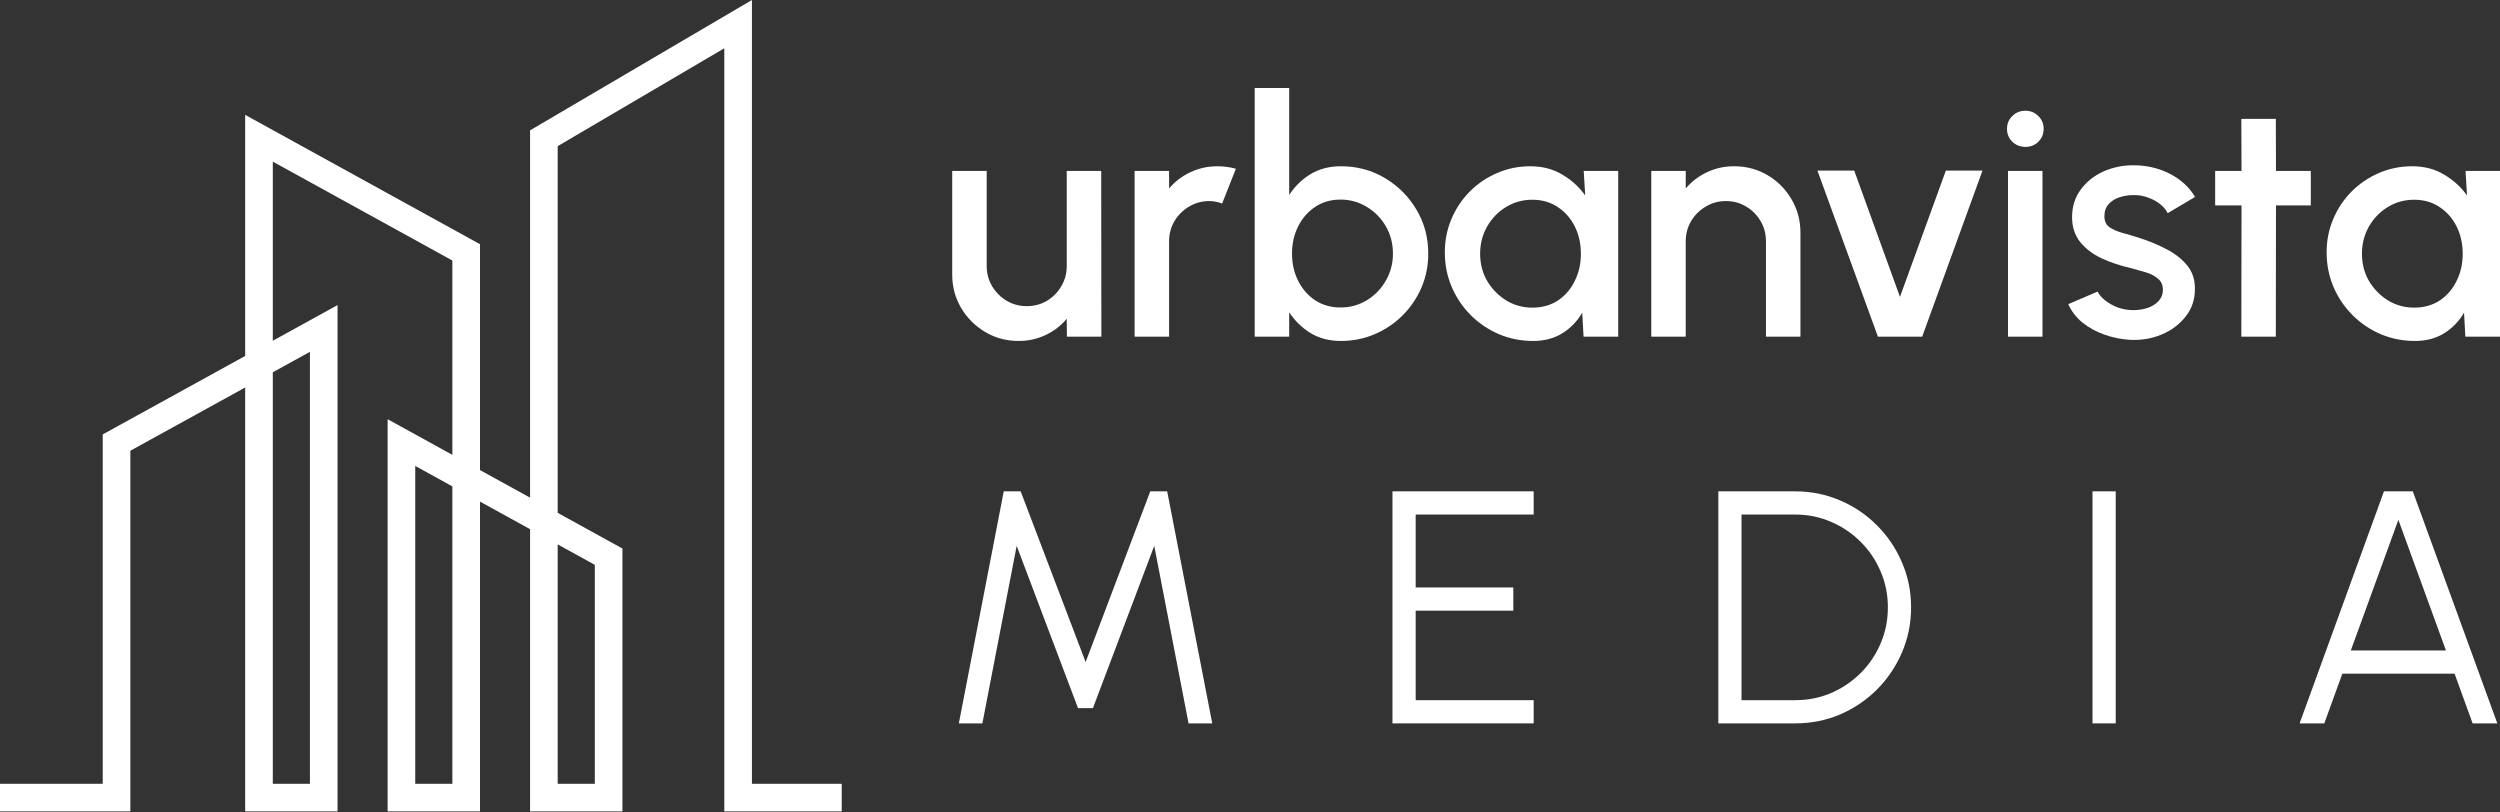
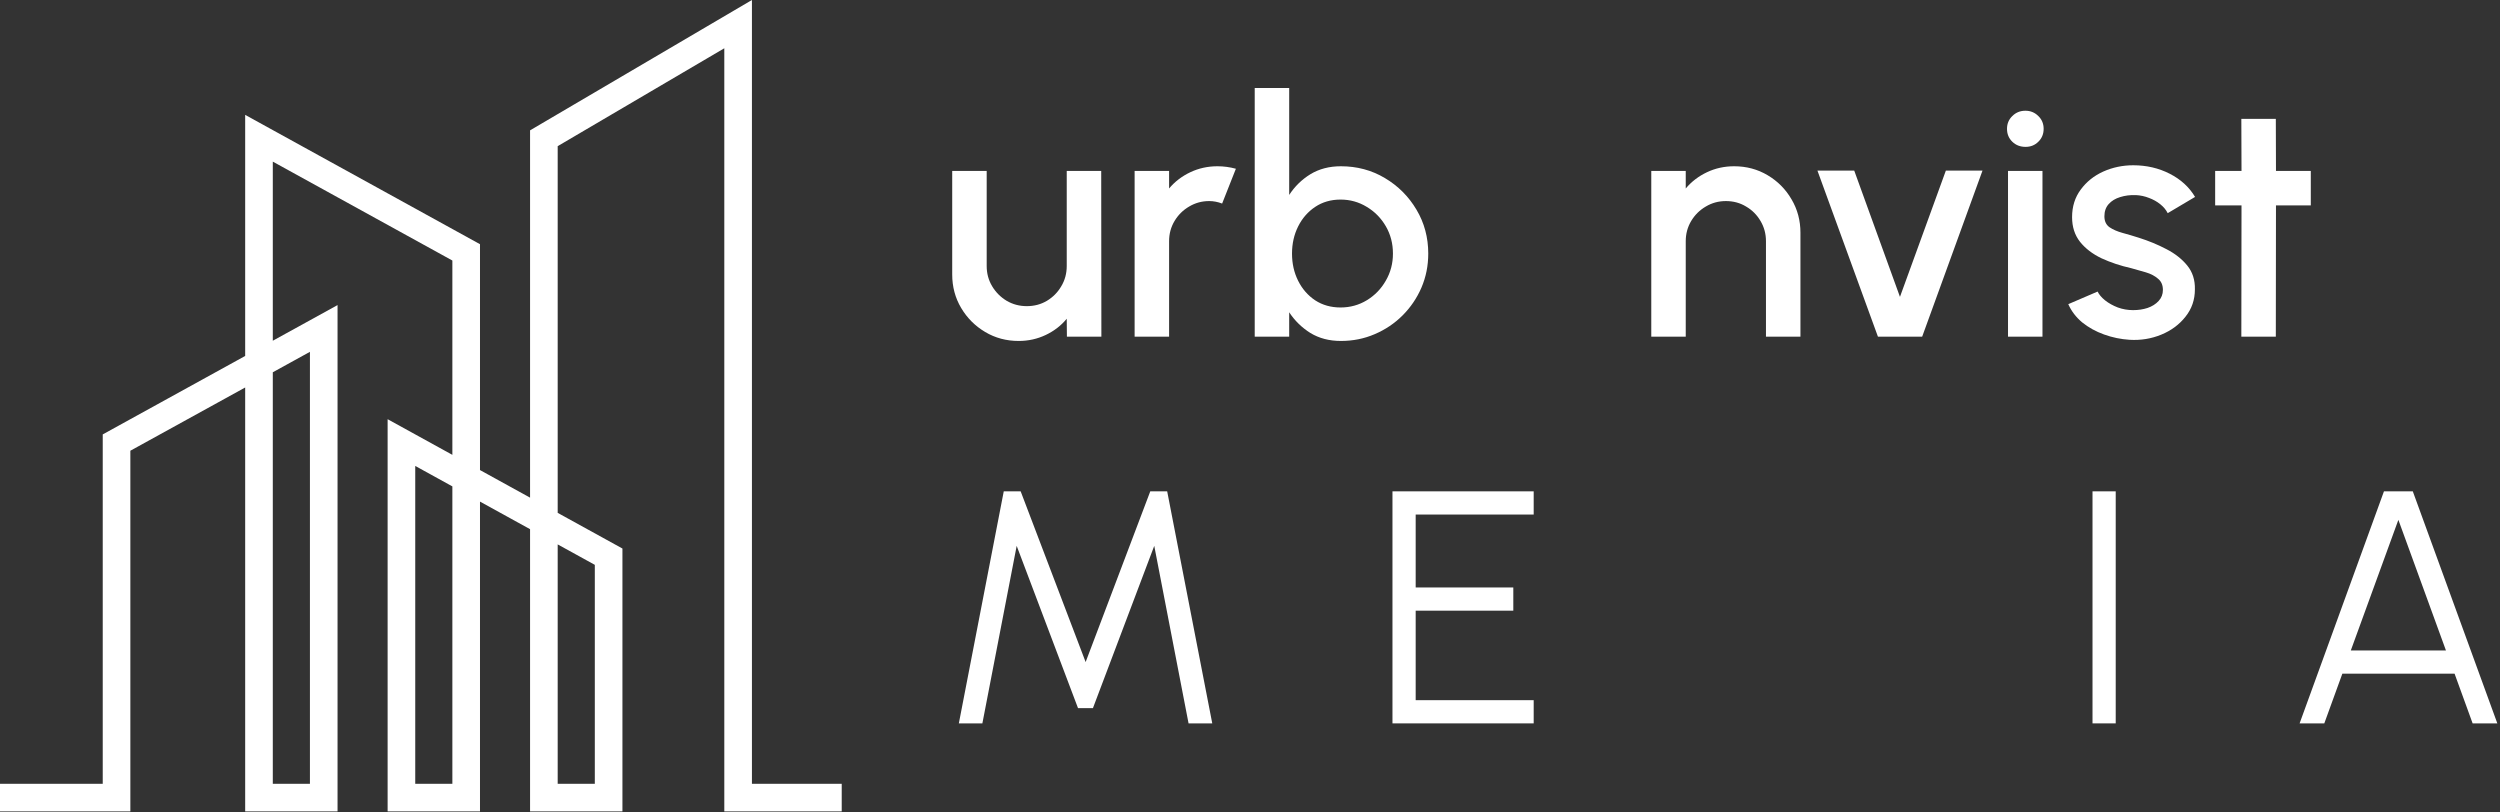
<svg xmlns="http://www.w3.org/2000/svg" width="1920" height="624" viewBox="0 0 1920 624" fill="none">
  <rect x="0" y="0" width="1920" height="624" fill="#333333" stroke="none" />
  <path fill-rule="evenodd" clip-rule="evenodd" d="M577.482 0V601.949H646.436V623.164H556.267V37.069L428.304 112.248V393.878L478.03 421.266V623.164H407.089V406.413L368.633 385.232V623.164H297.693V321.938L347.418 349.327V200.088L209.511 124.13V261.684L259.237 234.296V623.164H188.296V297.589L100.114 346.158V623.164H0V601.949H78.899V333.623L188.296 273.369V88.225L368.633 187.552V361.012L407.089 382.193V241.15V100.107L577.482 0ZM209.511 285.904V601.949H238.022V270.201L209.511 285.904ZM347.418 373.547L318.908 357.843V601.949H347.418V373.547ZM428.304 418.098V601.949H456.815V433.801L428.304 418.098Z" fill="white" />
  <path d="M731.298 210.811V131.254H757.775V204.319C757.775 210.004 759.175 215.181 761.975 219.848C764.776 224.515 768.51 228.249 773.177 231.05C777.844 233.765 782.978 235.123 788.579 235.123C794.265 235.123 799.399 233.765 803.981 231.05C808.648 228.249 812.34 224.515 815.055 219.848C817.856 215.181 819.256 210.004 819.256 204.319V131.254H845.732L845.86 258.544H819.383L819.256 244.797C814.928 250.058 809.539 254.217 803.09 257.272C796.641 260.327 789.725 261.854 782.342 261.854C772.922 261.854 764.351 259.563 756.629 254.98C748.907 250.398 742.755 244.245 738.172 236.523C733.59 228.801 731.298 220.23 731.298 210.811Z" fill="white" />
  <path d="M871.387 258.544V131.254H897.864V144.747C902.277 139.485 907.708 135.327 914.157 132.272C920.606 129.217 927.565 127.69 935.033 127.69C939.785 127.69 944.494 128.326 949.162 129.599L938.597 156.33C935.287 155.057 931.978 154.421 928.668 154.421C923.067 154.421 917.933 155.821 913.266 158.621C908.599 161.337 904.865 165.028 902.064 169.696C899.264 174.363 897.864 179.54 897.864 185.225V258.544H871.387Z" fill="white" />
  <path d="M1029.81 127.69C1042.2 127.69 1053.45 130.702 1063.55 136.728C1073.73 142.753 1081.83 150.857 1087.86 161.04C1093.88 171.138 1096.9 182.382 1096.9 194.772C1096.9 204.022 1095.16 212.72 1091.68 220.866C1088.2 228.928 1083.36 236.056 1077.17 242.251C1071.06 248.361 1063.93 253.156 1055.78 256.635C1047.72 260.114 1039.06 261.854 1029.81 261.854C1020.9 261.854 1013.1 259.817 1006.39 255.744C999.774 251.586 994.343 246.282 990.1 239.833V258.544H963.623V67.609H990.1V149.711C994.343 143.177 999.774 137.873 1006.39 133.8C1013.1 129.727 1020.9 127.69 1029.81 127.69ZM1029.56 236.141C1036.94 236.141 1043.69 234.274 1049.8 230.541C1055.91 226.807 1060.75 221.8 1064.31 215.52C1067.96 209.241 1069.78 202.325 1069.78 194.772C1069.78 187.05 1067.96 180.049 1064.31 173.769C1060.66 167.489 1055.78 162.525 1049.67 158.876C1043.56 155.142 1036.86 153.275 1029.56 153.275C1022.18 153.275 1015.69 155.142 1010.08 158.876C1004.48 162.61 1000.11 167.617 996.973 173.896C993.833 180.176 992.264 187.135 992.264 194.772C992.264 202.409 993.833 209.368 996.973 215.648C1000.11 221.927 1004.48 226.934 1010.08 230.668C1015.69 234.317 1022.18 236.141 1029.56 236.141Z" fill="white" />
-   <path d="M1216.3 131.254H1242.78V258.544H1216.17L1215.15 240.087C1211.42 246.622 1206.37 251.883 1200.01 255.871C1193.64 259.86 1186.13 261.854 1177.48 261.854C1168.14 261.854 1159.36 260.114 1151.13 256.635C1142.89 253.071 1135.64 248.149 1129.36 241.869C1123.16 235.59 1118.33 228.377 1114.85 220.23C1111.37 211.999 1109.63 203.173 1109.63 193.754C1109.63 184.674 1111.33 176.145 1114.72 168.168C1118.12 160.107 1122.83 153.063 1128.85 147.038C1134.88 141.013 1141.83 136.303 1149.73 132.909C1157.7 129.43 1166.23 127.69 1175.31 127.69C1184.56 127.69 1192.71 129.811 1199.75 134.054C1206.88 138.213 1212.78 143.559 1217.44 150.093L1216.3 131.254ZM1176.84 236.269C1184.31 236.269 1190.84 234.444 1196.44 230.795C1202.04 227.061 1206.37 222.055 1209.42 215.775C1212.56 209.495 1214.13 202.537 1214.13 194.899C1214.13 187.177 1212.56 180.176 1209.42 173.896C1206.29 167.617 1201.91 162.652 1196.31 159.003C1190.8 155.269 1184.31 153.403 1176.84 153.403C1169.46 153.403 1162.71 155.269 1156.6 159.003C1150.49 162.737 1145.65 167.744 1142.09 174.024C1138.52 180.303 1136.74 187.262 1136.74 194.899C1136.74 202.622 1138.57 209.622 1142.22 215.902C1145.95 222.097 1150.83 227.061 1156.85 230.795C1162.96 234.444 1169.63 236.269 1176.84 236.269Z" fill="white" />
  <path d="M1382.74 178.733V258.544H1356.26V185.225C1356.26 179.54 1354.86 174.363 1352.06 169.696C1349.34 165.028 1345.65 161.337 1340.99 158.621C1336.4 155.821 1331.23 154.421 1325.46 154.421C1319.86 154.421 1314.72 155.821 1310.05 158.621C1305.39 161.337 1301.65 165.028 1298.85 169.696C1296.05 174.363 1294.65 179.54 1294.65 185.225V258.544H1268.18V131.254H1294.65V144.747C1299.06 139.485 1304.5 135.327 1310.95 132.272C1317.39 129.217 1324.35 127.69 1331.82 127.69C1341.24 127.69 1349.81 129.981 1357.53 134.564C1365.26 139.146 1371.37 145.298 1375.86 153.021C1380.45 160.743 1382.74 169.314 1382.74 178.733Z" fill="white" />
  <path d="M1476.23 258.544H1442.25L1395.78 130.999H1424.04L1459.17 227.995L1494.43 130.999H1522.57L1476.23 258.544Z" fill="white" />
  <path d="M1542.15 131.254H1568.62V258.544H1542.15V131.254ZM1555.64 112.797C1551.57 112.797 1548.17 111.482 1545.46 108.851C1542.74 106.22 1541.38 102.911 1541.38 98.922C1541.38 95.019 1542.74 91.751 1545.46 89.121C1548.17 86.405 1551.53 85.048 1555.51 85.048C1559.42 85.048 1562.73 86.405 1565.44 89.121C1568.16 91.751 1569.52 95.019 1569.52 98.922C1569.52 102.911 1568.16 106.22 1565.44 108.851C1562.81 111.482 1559.54 112.797 1555.64 112.797Z" fill="white" />
  <path d="M1635.53 260.963C1628.82 260.539 1622.29 259.181 1615.92 256.89C1609.56 254.598 1603.96 251.501 1599.12 247.597C1594.37 243.609 1590.81 238.942 1588.43 233.596L1610.96 223.921C1612.06 226.213 1613.97 228.461 1616.69 230.668C1619.49 232.874 1622.76 234.699 1626.49 236.141C1630.22 237.499 1634.13 238.178 1638.2 238.178C1642.19 238.178 1645.88 237.626 1649.28 236.523C1652.75 235.335 1655.6 233.553 1657.8 231.177C1660.01 228.801 1661.11 225.958 1661.11 222.649C1661.11 218.915 1659.84 216.029 1657.29 213.993C1654.83 211.871 1651.74 210.259 1648 209.156C1644.27 208.053 1640.53 206.992 1636.8 205.974C1628.48 204.107 1620.85 201.561 1613.89 198.336C1607.01 195.027 1601.54 190.826 1597.47 185.734C1593.39 180.558 1591.36 174.236 1591.36 166.768C1591.36 158.621 1593.56 151.578 1597.98 145.638C1602.39 139.613 1608.16 134.988 1615.29 131.763C1622.5 128.538 1630.18 126.926 1638.33 126.926C1648.51 126.926 1657.85 129.09 1666.33 133.418C1674.82 137.746 1681.31 143.686 1685.81 151.239L1664.8 163.713C1663.53 161.167 1661.62 158.876 1659.08 156.839C1656.53 154.803 1653.65 153.19 1650.42 152.002C1647.2 150.729 1643.84 150.008 1640.36 149.838C1636.04 149.669 1632.01 150.178 1628.27 151.366C1624.62 152.469 1621.7 154.251 1619.49 156.712C1617.28 159.173 1616.18 162.313 1616.18 166.132C1616.18 169.865 1617.49 172.666 1620.13 174.533C1622.76 176.315 1626.07 177.757 1630.05 178.861C1634.13 179.964 1638.29 181.194 1642.53 182.552C1650.08 184.928 1657.17 187.856 1663.79 191.335C1670.41 194.73 1675.75 198.93 1679.82 203.937C1683.9 208.944 1685.85 215.054 1685.68 222.267C1685.68 230.244 1683.26 237.245 1678.42 243.27C1673.67 249.295 1667.48 253.877 1659.84 257.017C1652.2 260.157 1644.1 261.472 1635.53 260.963Z" fill="white" />
  <path d="M1774.69 157.73H1747.95L1747.83 258.544H1721.35L1721.48 157.73H1701.24V131.254H1721.48L1721.35 91.285H1747.83L1747.95 131.254H1774.69V157.73Z" fill="white" />
-   <path d="M1893.52 131.254H1920V258.544H1893.4L1892.38 240.087C1888.64 246.622 1883.59 251.883 1877.23 255.871C1870.87 259.86 1863.36 261.854 1854.7 261.854C1845.37 261.854 1836.58 260.114 1828.35 256.635C1820.12 253.071 1812.86 248.149 1806.58 241.869C1800.39 235.59 1795.55 228.377 1792.07 220.23C1788.59 211.999 1786.85 203.173 1786.85 193.754C1786.85 184.674 1788.55 176.145 1791.95 168.168C1795.34 160.107 1800.05 153.063 1806.07 147.038C1812.1 141.013 1819.06 136.303 1826.95 132.909C1834.93 129.43 1843.46 127.69 1852.54 127.69C1861.79 127.69 1869.93 129.811 1876.98 134.054C1884.1 138.213 1890 143.559 1894.67 150.093L1893.52 131.254ZM1854.06 236.269C1861.53 236.269 1868.07 234.444 1873.67 230.795C1879.27 227.061 1883.59 222.055 1886.65 215.775C1889.79 209.495 1891.36 202.537 1891.36 194.899C1891.36 187.177 1889.79 180.176 1886.65 173.896C1883.51 167.617 1879.14 162.652 1873.54 159.003C1868.02 155.269 1861.53 153.403 1854.06 153.403C1846.68 153.403 1839.93 155.269 1833.82 159.003C1827.71 162.737 1822.88 167.744 1819.31 174.024C1815.75 180.303 1813.97 187.262 1813.97 194.899C1813.97 202.622 1815.79 209.622 1819.44 215.902C1823.17 222.097 1828.05 227.061 1834.08 230.795C1840.19 234.444 1846.85 236.269 1854.06 236.269Z" fill="white" />
  <path d="M736.39 555.555L770.886 377.349H783.869L833.767 508.458L883.41 377.349H896.394L931.017 555.555H912.814L886.465 419.227L839.368 543.845H827.912L780.814 419.227L754.465 555.555H736.39Z" fill="white" />
  <path d="M1069.42 555.555V377.349H1177.87V395.169H1087.24V451.177H1162.22V468.998H1087.24V537.735H1177.87V555.555H1069.42Z" fill="white" />
-   <path d="M1319.67 555.555V377.349H1378.6C1390.91 377.349 1402.45 379.682 1413.23 384.35C1424 388.932 1433.47 395.339 1441.61 403.571C1449.76 411.717 1456.12 421.179 1460.71 431.956C1465.37 442.649 1467.71 454.147 1467.71 466.452C1467.71 478.757 1465.37 490.298 1460.71 501.075C1456.12 511.768 1449.76 521.229 1441.61 529.461C1433.47 537.607 1424 544.014 1413.23 548.682C1402.45 553.264 1390.91 555.555 1378.6 555.555H1319.67ZM1337.49 537.735H1378.6C1388.45 537.735 1397.66 535.91 1406.23 532.261C1414.88 528.527 1422.48 523.393 1429.01 516.859C1435.55 510.325 1440.64 502.772 1444.29 494.201C1448.02 485.546 1449.89 476.296 1449.89 466.452C1449.89 456.608 1448.02 447.401 1444.29 438.83C1440.64 430.174 1435.5 422.579 1428.88 416.045C1422.35 409.511 1414.8 404.419 1406.23 400.77C1397.66 397.036 1388.45 395.169 1378.6 395.169H1337.49V537.735Z" fill="white" />
  <path d="M1607.05 555.555V377.349H1624.87V555.555H1607.05Z" fill="white" />
  <path d="M1830.88 377.349H1853.03L1917.95 555.555H1898.98L1885.11 517.368H1798.93L1785.06 555.555H1766.09L1830.88 377.349ZM1805.42 499.548H1878.49L1841.95 399.243L1805.42 499.548Z" fill="white" />
</svg>